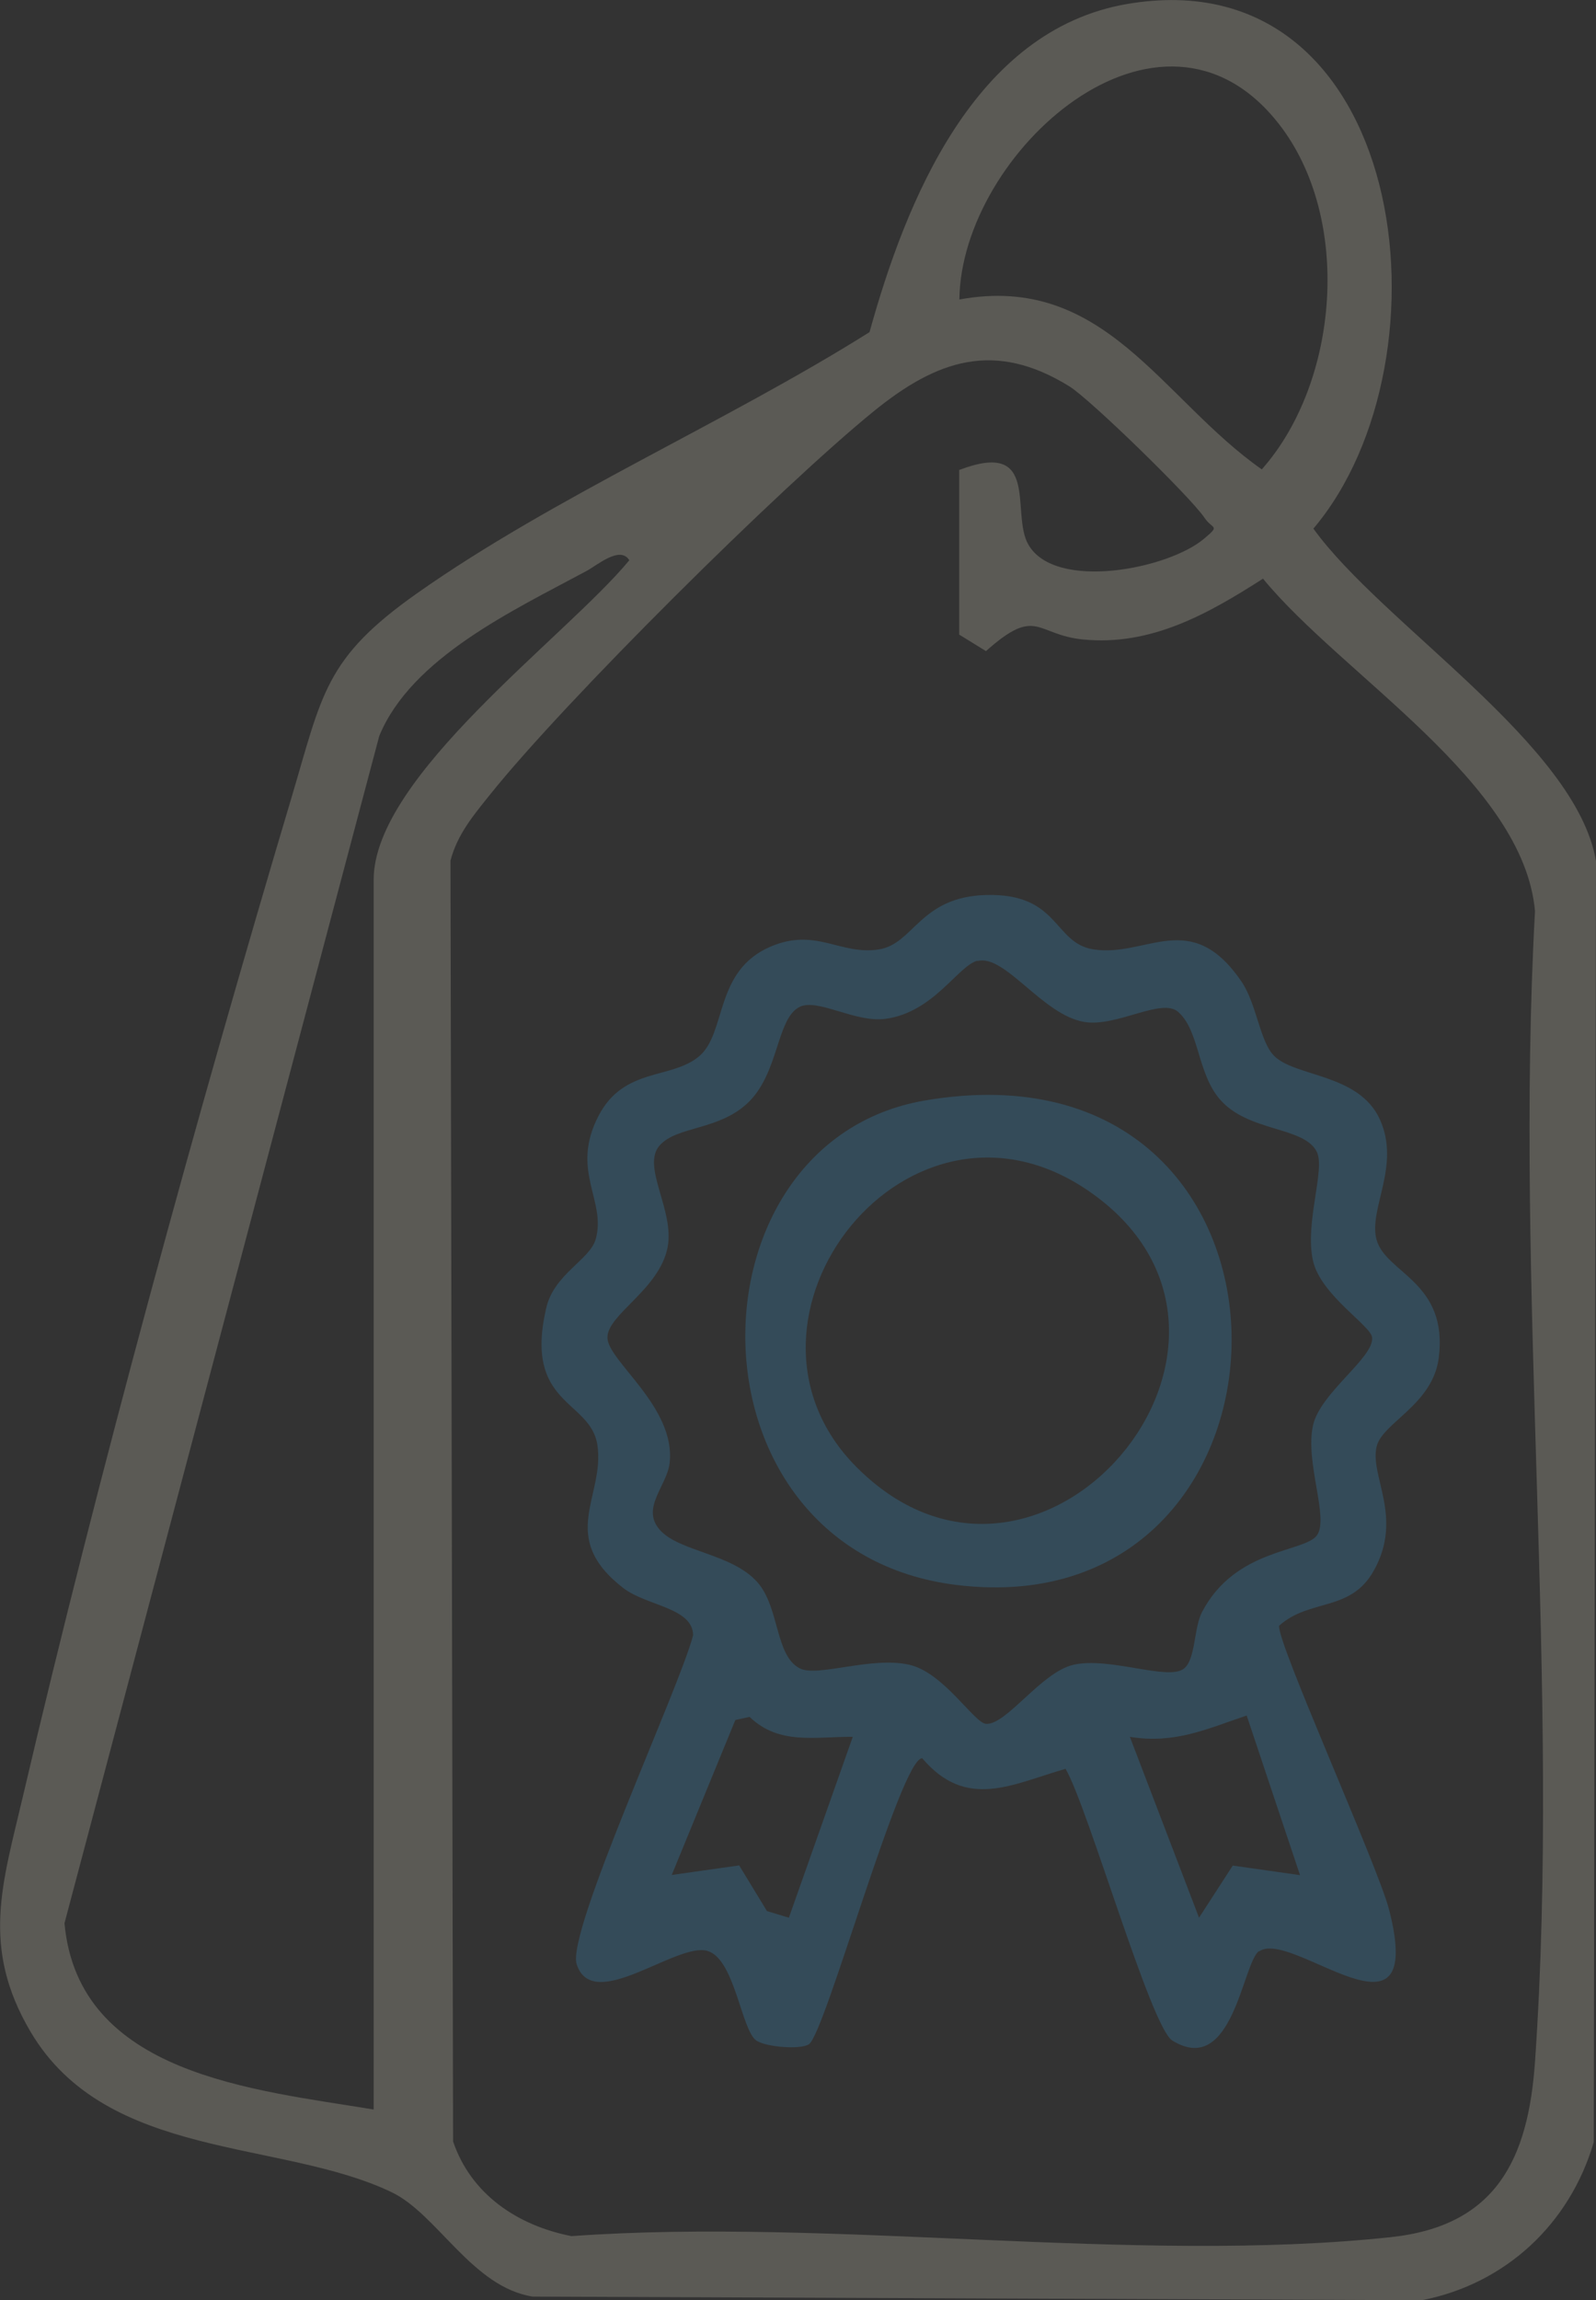
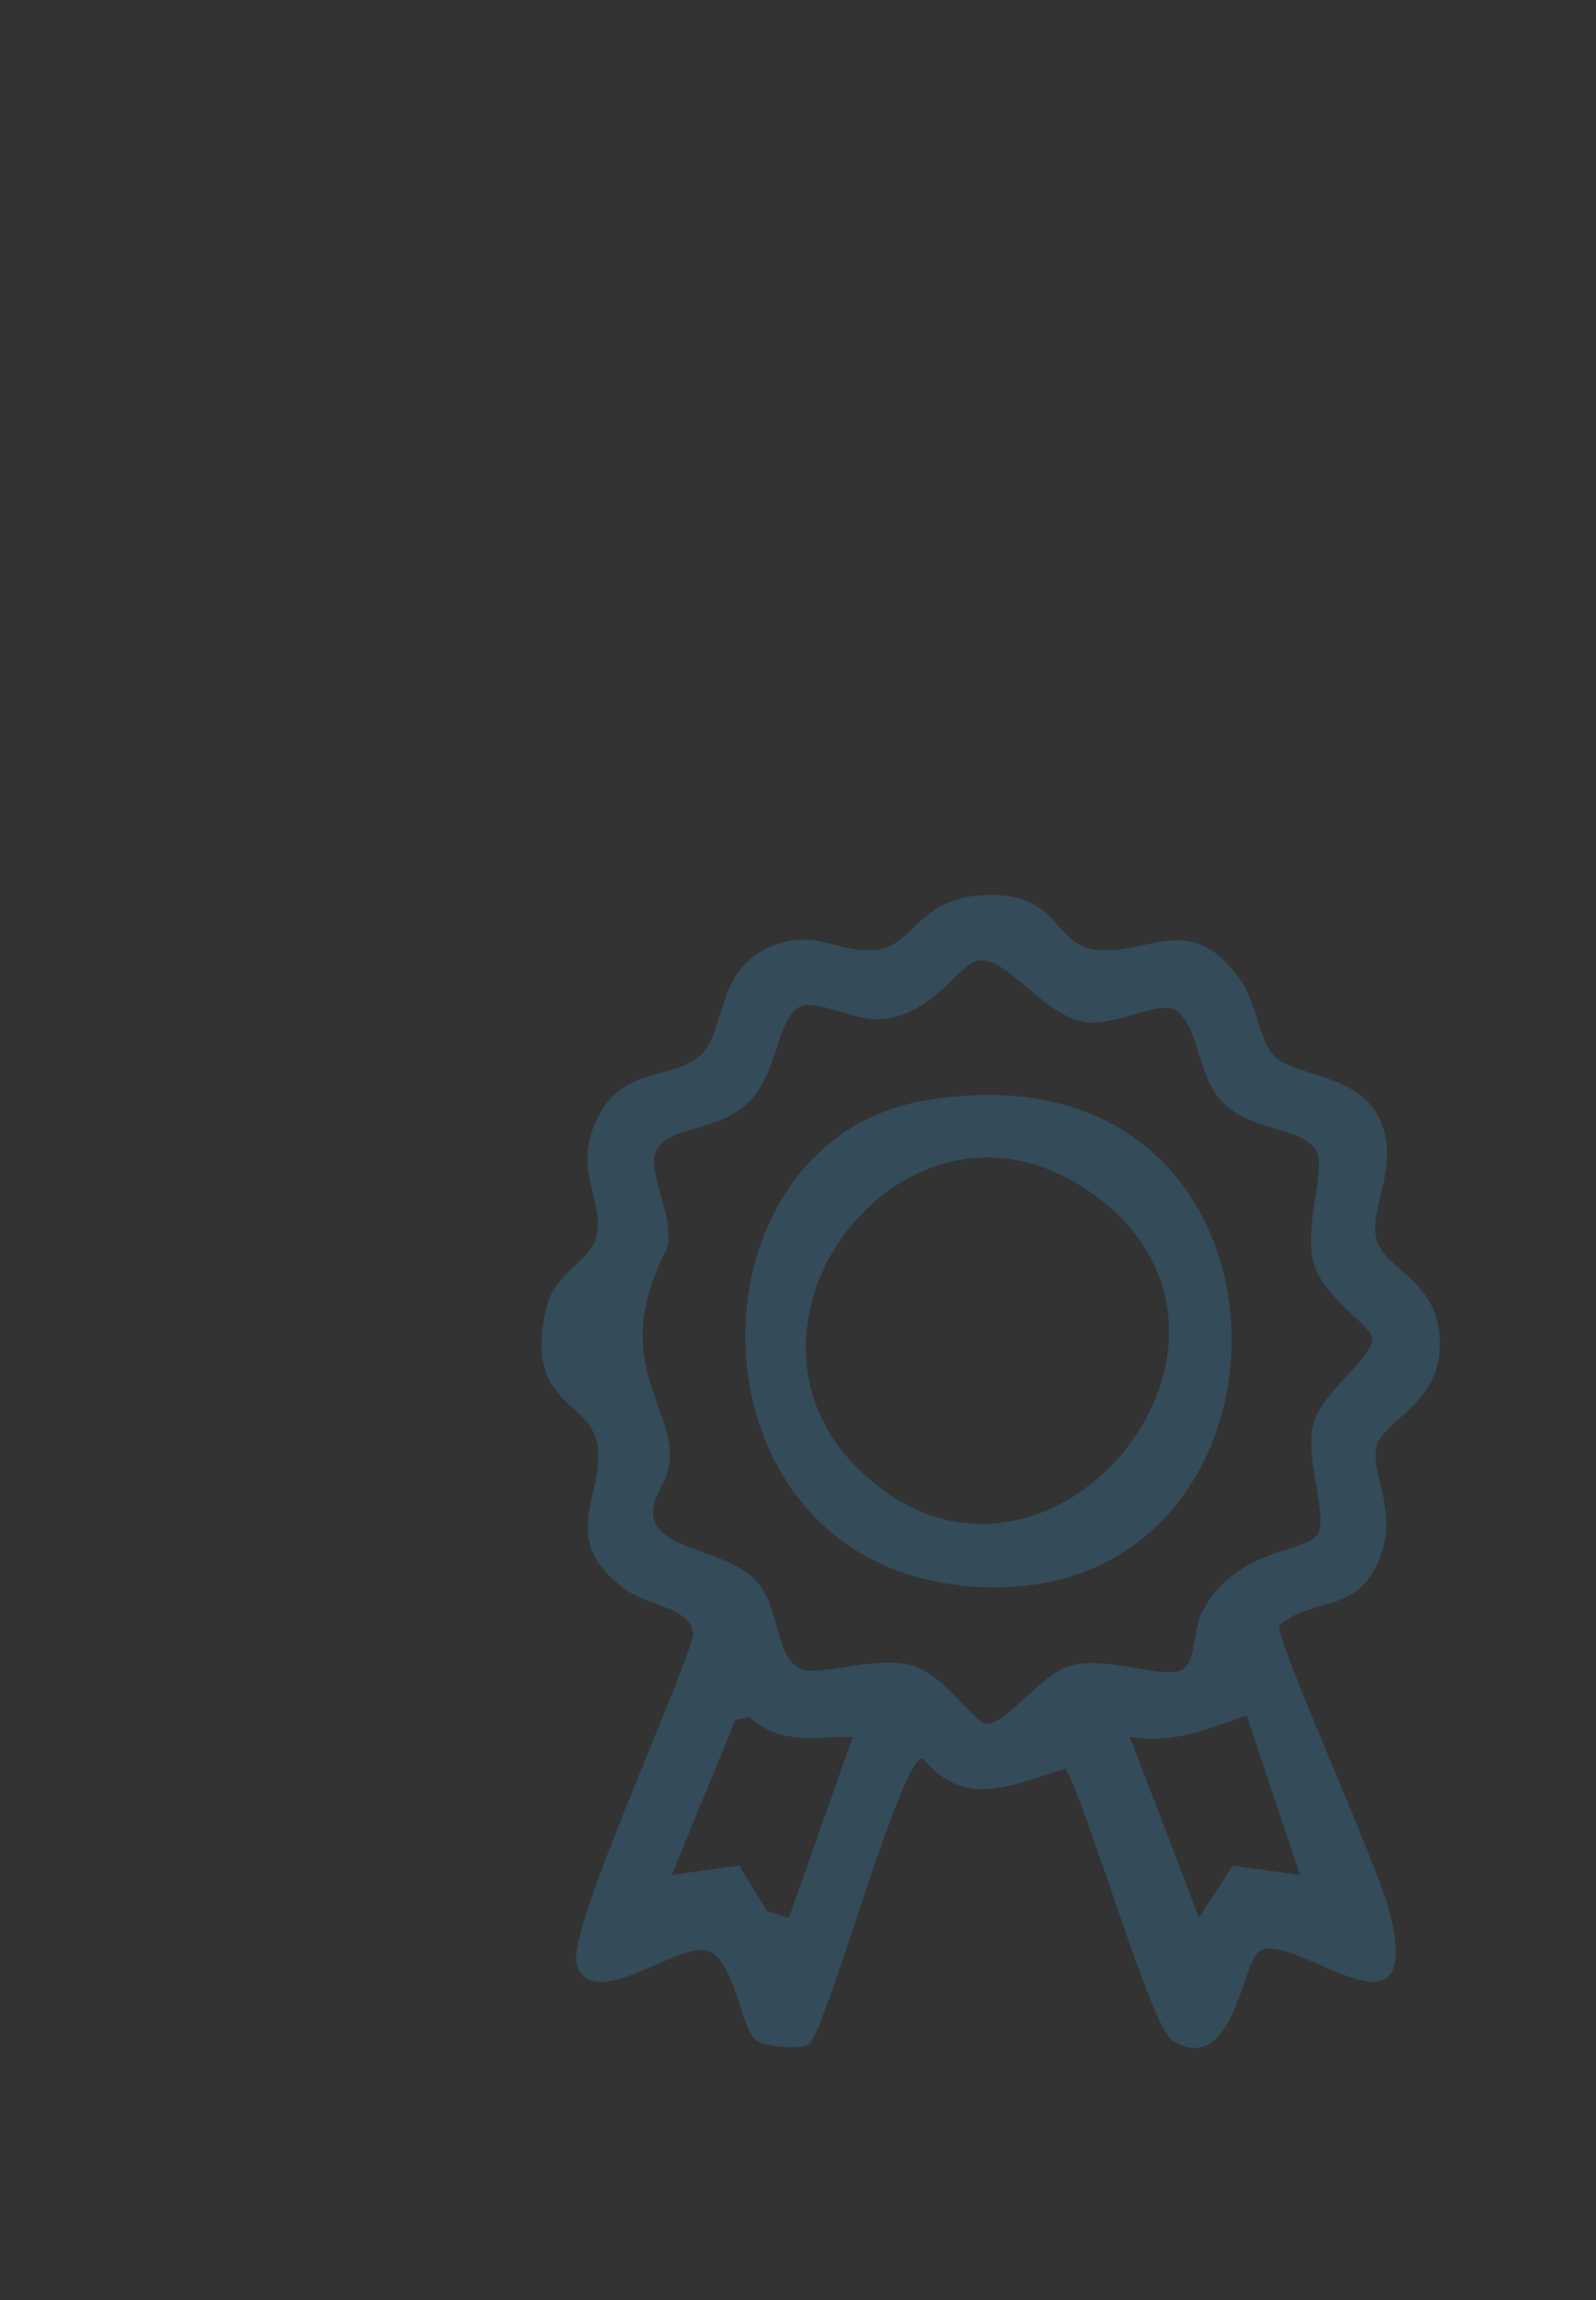
<svg xmlns="http://www.w3.org/2000/svg" fill="none" height="100%" overflow="visible" preserveAspectRatio="none" style="display: block;" viewBox="0 0 127 183" width="100%">
  <rect x="0" y="0" width="127" height="183" fill="#333333" stroke="none" />
  <g clip-path="url(#clip0_0_728)" id="Braning Icon" opacity="0.2">
    <g id="Layer 1">
      <g id="Braning Icon_2">
-         <path d="M89.687 0.318C112.008 -3.497 115.95 28.54 104.512 42.056C110.003 49.672 125.437 59.236 127 68.509L126.82 170.423C124.925 176.919 119.808 181.701 113.142 183L42.389 182.71C37.59 181.963 34.796 176.159 31.186 174.417C22.363 170.174 8.505 171.902 2.434 161.647C-1.549 154.902 0.207 149.83 1.825 142.906C7.828 117.269 15.655 88.729 23.193 63.465C25.654 55.2 25.834 52.38 33.192 47.198C44.117 39.499 57.781 33.598 69.191 26.425C72.067 16.046 77.516 2.405 89.687 0.318ZM76.341 23.827C87.903 21.712 92.397 31.732 100.405 37.343C106.545 30.419 107.638 17.373 101.76 9.854C92.328 -2.211 76.465 12.162 76.341 23.827ZM76.341 37.385C82.841 34.911 80.393 40.84 81.831 43.328C83.961 47.032 92.937 45.29 95.813 42.858C97.141 41.739 96.491 42.153 95.841 41.186C94.762 39.569 86.782 31.788 85.095 30.737C79.135 27.047 74.543 28.65 69.55 32.7C62.096 38.753 44.975 55.753 39.028 63.174C37.7 64.833 36.4 66.353 35.847 68.468L36.054 170.368C37.479 174.569 41.172 177.057 45.473 177.9C66.217 176.407 90.337 180.153 110.667 177.983C119.075 177.085 121.606 171.75 122.146 164.038C124.206 134.379 120.5 102.398 122.146 72.49C121.233 62.207 106.836 53.749 100.502 46.037C96.145 48.828 91.595 51.413 86.174 50.874C82.398 50.501 82.523 48.179 78.457 51.8L76.327 50.487V37.357L76.341 37.385ZM29.734 167.825V69.988C29.734 61.751 45.058 50.653 50.078 44.572C49.345 43.383 47.519 44.972 46.69 45.415C40.867 48.552 32.735 52.325 30.177 58.558L5.131 153.009C6.237 165.074 20.219 166.249 29.72 167.825H29.734Z" fill="#FCF6DE" id="Vector" />
-         <path d="M100.184 155.22C98.87 156.16 98.096 165.309 93.283 162.338C91.582 161.301 86.575 143.777 84.791 140.722C80.518 141.952 76.908 144.026 73.382 139.879C71.667 139.879 65.678 161.716 64.378 162.628C63.728 163.084 60.99 162.863 60.202 162.352C58.984 161.55 58.487 155.842 56.288 155.207C53.826 154.502 47.174 160.237 45.888 156.271C45.058 153.7 54.089 134.254 55.154 130.094C55.126 127.897 51.475 127.772 49.608 126.349C44.311 122.258 48.169 119.038 47.533 114.933C46.966 111.34 41.656 111.823 43.467 104.056C44.09 101.361 46.911 100.242 47.395 98.611C48.294 95.515 45.334 93.152 47.644 88.743C49.663 84.887 53.439 85.896 55.638 84.03C57.837 82.164 56.813 77.23 61.322 75.309C64.945 73.761 66.881 76.028 69.952 75.53C72.718 75.088 73.202 71.343 78.471 71.204C84.321 71.052 83.795 75.019 87.004 75.53C91.236 76.194 94.749 72.172 98.787 78.087C99.99 79.842 100.239 82.814 101.359 83.975C103.033 85.702 108.15 85.384 109.809 89.075C111.469 92.765 108.883 96.178 109.533 98.611C110.252 101.306 115.272 101.955 114.484 108.05C114 111.754 110.003 113.192 109.547 115.071C108.966 117.421 111.704 120.71 109.312 124.967C107.458 128.27 104.236 127.151 101.788 129.334C101.539 130.523 109.616 148.393 110.529 151.903C113.571 163.734 102.784 153.396 100.198 155.248L100.184 155.22ZM77.779 76.428C76.217 76.843 74.294 80.547 70.45 81.058C68.043 81.376 65.07 79.4 63.631 80.105C61.751 81.045 62.013 85.453 59.427 87.817C57.09 89.945 53.881 89.586 52.498 91.12C51.005 92.792 53.702 96.275 53.121 99.246C52.457 102.605 48.322 104.567 48.336 106.419C48.349 108.271 53.785 111.934 53.287 116.384C53.079 118.222 50.963 119.978 52.512 121.719C54.061 123.46 58.238 123.585 60.271 125.879C62.041 127.883 61.667 131.725 63.645 132.734C65.042 133.453 69.343 131.753 72.358 132.444C75.096 133.066 77.517 137.074 78.457 137.143C80.075 137.267 82.855 133.024 85.427 132.444C88.29 131.794 92.923 133.729 94.195 132.762C95.15 132.043 94.984 129.528 95.648 128.256C98.303 123.156 103.835 123.516 104.803 122.134C105.771 120.752 103.821 116.329 104.485 113.385C105.066 110.801 109.325 108.023 109.187 106.419C109.118 105.48 105.121 103.061 104.485 100.325C103.793 97.312 105.494 93.013 104.775 91.618C103.724 89.586 99.299 90.083 97.044 87.43C95.26 85.329 95.44 81.984 93.753 80.506C92.439 79.345 88.885 81.722 86.299 81.307C82.966 80.768 79.965 75.876 77.779 76.456V76.428ZM67.863 138.179C64.862 138.152 61.999 138.857 59.648 136.59L58.514 136.839L53.453 149.167L58.819 148.407L61.031 152.042L62.774 152.567L67.863 138.166V138.179ZM99.216 136.479C96.007 137.558 93.476 138.76 89.908 138.179L95.412 152.567L98.096 148.421L103.448 149.181L99.202 136.479H99.216Z" fill="#38ABF2" id="Vector_2" />
+         <path d="M100.184 155.22C98.87 156.16 98.096 165.309 93.283 162.338C91.582 161.301 86.575 143.777 84.791 140.722C80.518 141.952 76.908 144.026 73.382 139.879C71.667 139.879 65.678 161.716 64.378 162.628C63.728 163.084 60.99 162.863 60.202 162.352C58.984 161.55 58.487 155.842 56.288 155.207C53.826 154.502 47.174 160.237 45.888 156.271C45.058 153.7 54.089 134.254 55.154 130.094C55.126 127.897 51.475 127.772 49.608 126.349C44.311 122.258 48.169 119.038 47.533 114.933C46.966 111.34 41.656 111.823 43.467 104.056C44.09 101.361 46.911 100.242 47.395 98.611C48.294 95.515 45.334 93.152 47.644 88.743C49.663 84.887 53.439 85.896 55.638 84.03C57.837 82.164 56.813 77.23 61.322 75.309C64.945 73.761 66.881 76.028 69.952 75.53C72.718 75.088 73.202 71.343 78.471 71.204C84.321 71.052 83.795 75.019 87.004 75.53C91.236 76.194 94.749 72.172 98.787 78.087C99.99 79.842 100.239 82.814 101.359 83.975C103.033 85.702 108.15 85.384 109.809 89.075C111.469 92.765 108.883 96.178 109.533 98.611C110.252 101.306 115.272 101.955 114.484 108.05C114 111.754 110.003 113.192 109.547 115.071C108.966 117.421 111.704 120.71 109.312 124.967C107.458 128.27 104.236 127.151 101.788 129.334C101.539 130.523 109.616 148.393 110.529 151.903C113.571 163.734 102.784 153.396 100.198 155.248L100.184 155.22ZM77.779 76.428C76.217 76.843 74.294 80.547 70.45 81.058C68.043 81.376 65.07 79.4 63.631 80.105C61.751 81.045 62.013 85.453 59.427 87.817C57.09 89.945 53.881 89.586 52.498 91.12C51.005 92.792 53.702 96.275 53.121 99.246C48.349 108.271 53.785 111.934 53.287 116.384C53.079 118.222 50.963 119.978 52.512 121.719C54.061 123.46 58.238 123.585 60.271 125.879C62.041 127.883 61.667 131.725 63.645 132.734C65.042 133.453 69.343 131.753 72.358 132.444C75.096 133.066 77.517 137.074 78.457 137.143C80.075 137.267 82.855 133.024 85.427 132.444C88.29 131.794 92.923 133.729 94.195 132.762C95.15 132.043 94.984 129.528 95.648 128.256C98.303 123.156 103.835 123.516 104.803 122.134C105.771 120.752 103.821 116.329 104.485 113.385C105.066 110.801 109.325 108.023 109.187 106.419C109.118 105.48 105.121 103.061 104.485 100.325C103.793 97.312 105.494 93.013 104.775 91.618C103.724 89.586 99.299 90.083 97.044 87.43C95.26 85.329 95.44 81.984 93.753 80.506C92.439 79.345 88.885 81.722 86.299 81.307C82.966 80.768 79.965 75.876 77.779 76.456V76.428ZM67.863 138.179C64.862 138.152 61.999 138.857 59.648 136.59L58.514 136.839L53.453 149.167L58.819 148.407L61.031 152.042L62.774 152.567L67.863 138.166V138.179ZM99.216 136.479C96.007 137.558 93.476 138.76 89.908 138.179L95.412 152.567L98.096 148.421L103.448 149.181L99.202 136.479H99.216Z" fill="#38ABF2" id="Vector_2" />
        <path d="M73.589 87.554C106.006 82.012 105.412 129.652 76.147 126.1C54.061 123.419 54.213 90.871 73.589 87.554ZM68.154 116.716C82.731 131.352 103.42 106.806 86.949 94.976C72.386 84.514 56.481 104.996 68.154 116.716Z" fill="#38ABF2" id="Vector_3" />
      </g>
    </g>
  </g>
  <defs>
    <clipPath id="clip0_0_728">
      <rect fill="white" height="183" width="127" />
    </clipPath>
  </defs>
</svg>